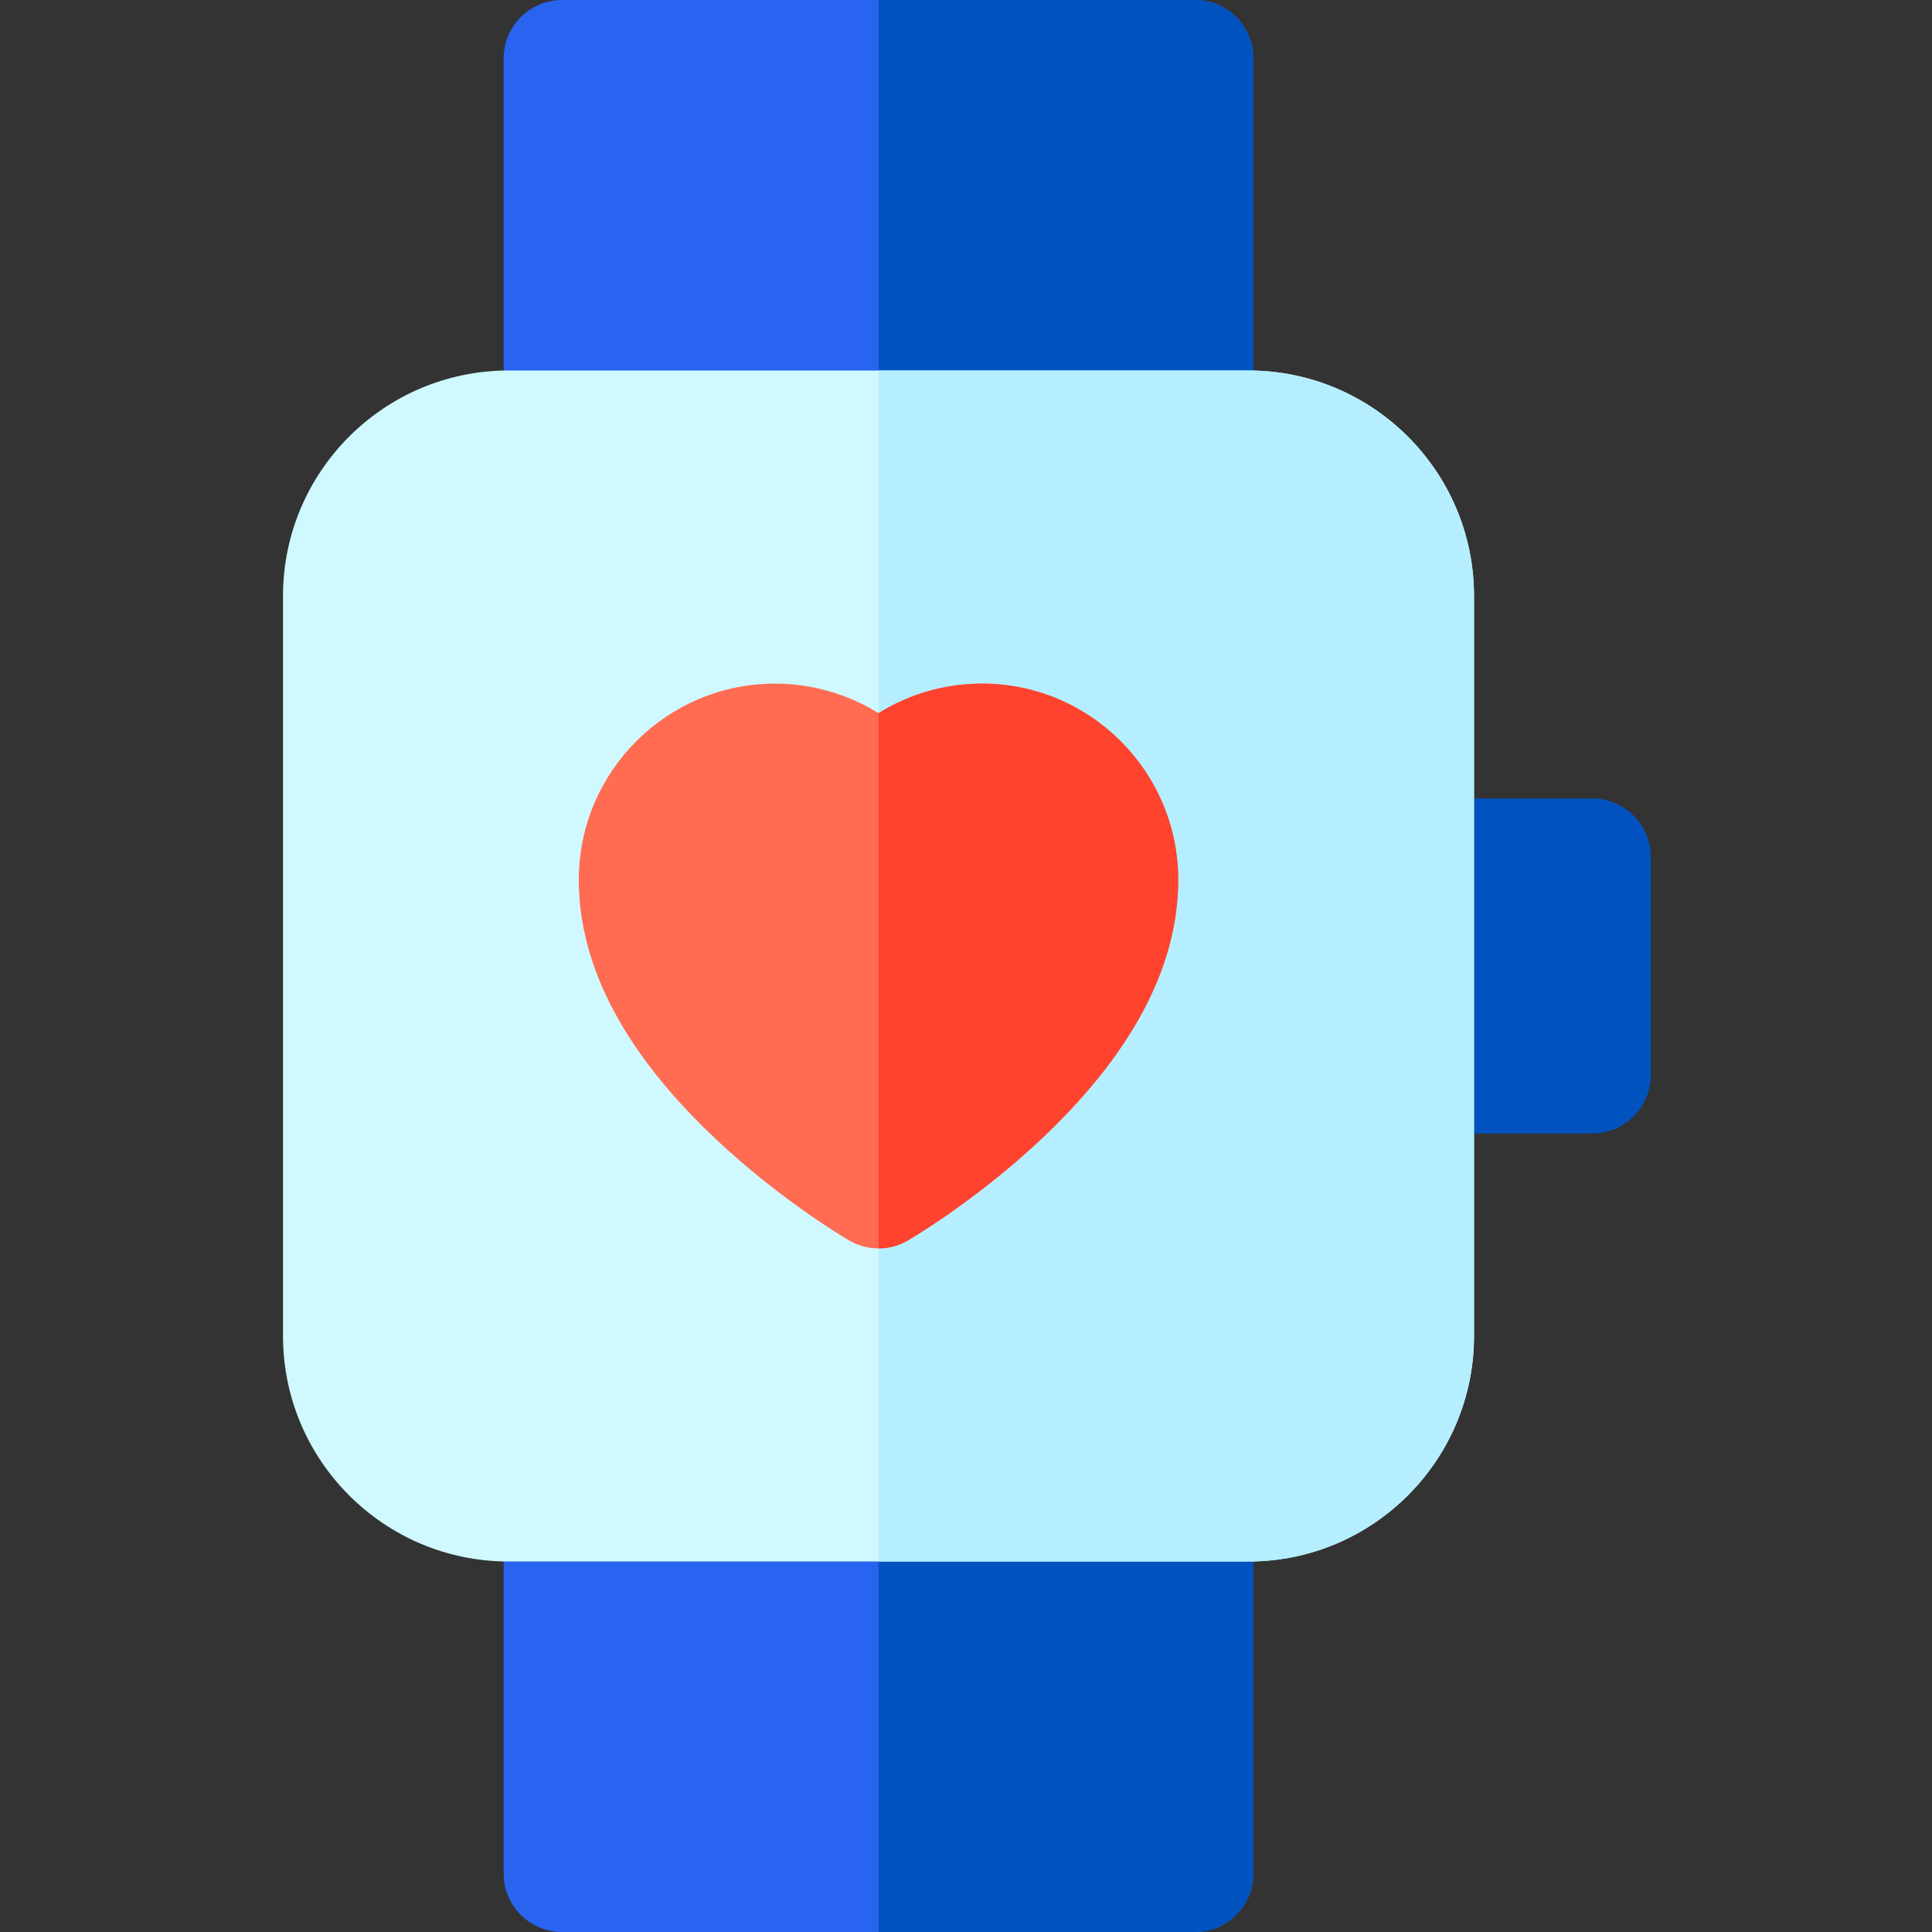
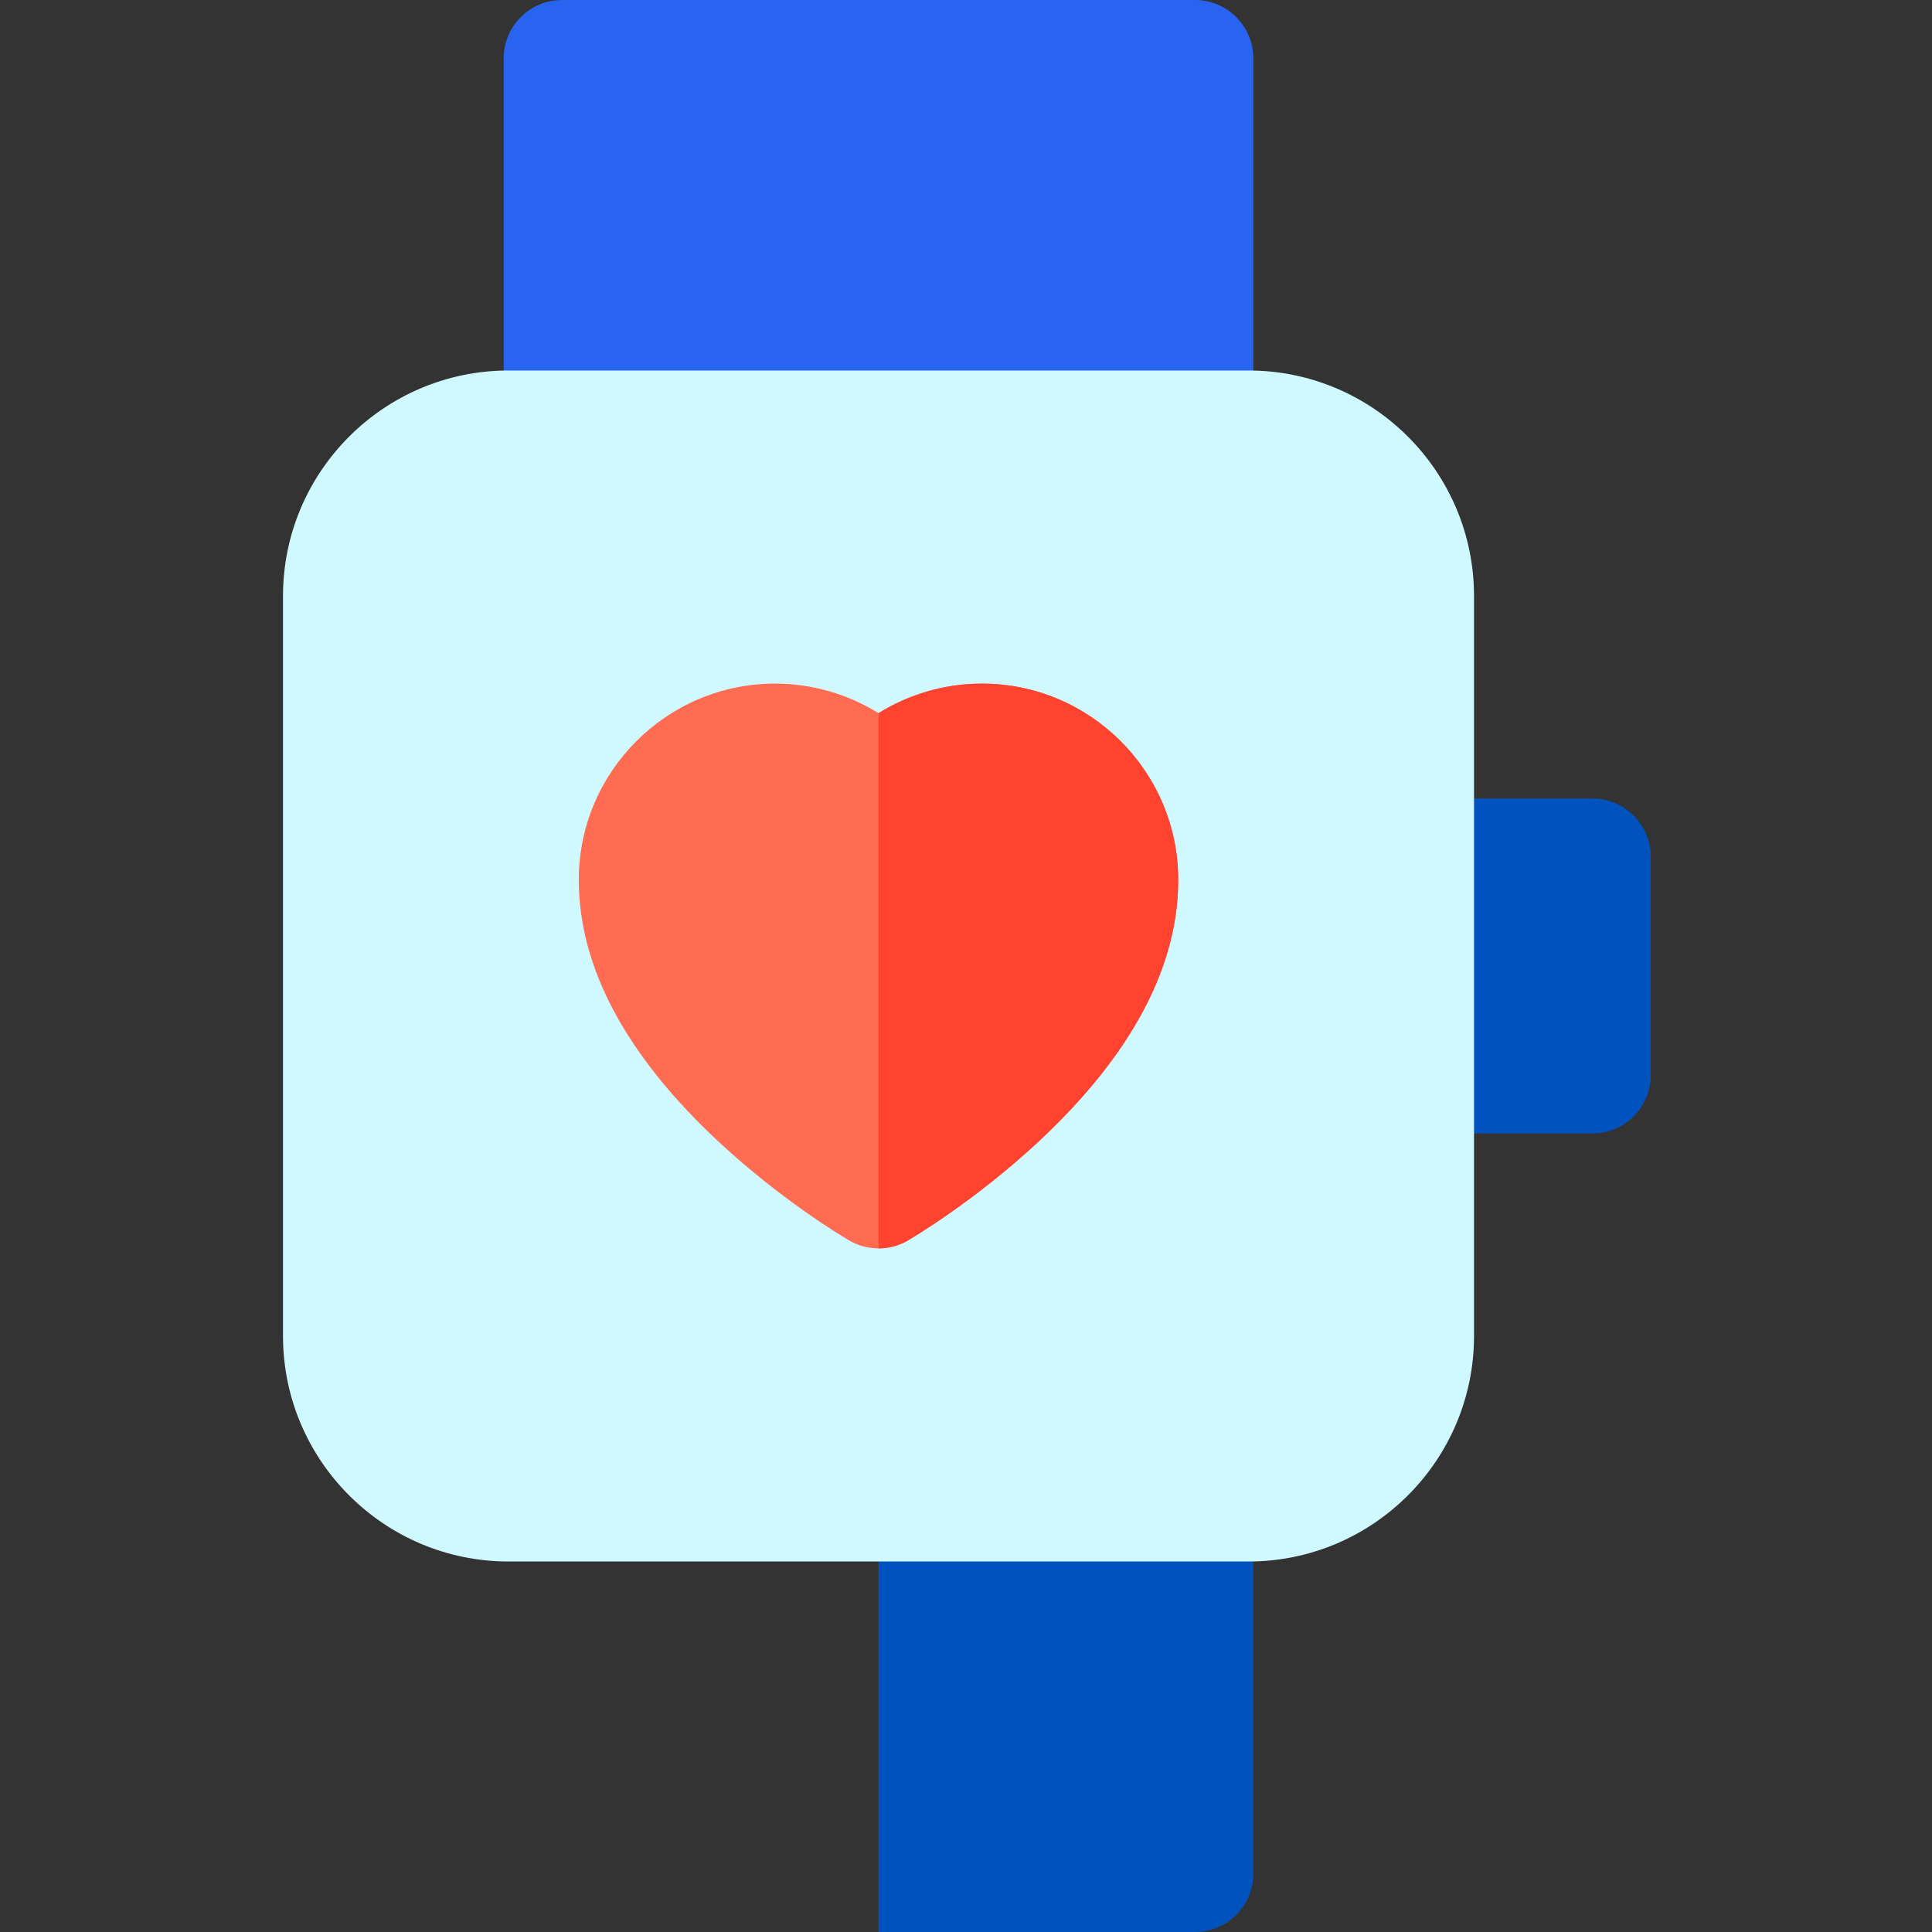
<svg xmlns="http://www.w3.org/2000/svg" width="1024" height="1024" viewBox="-75 0 512 512">
  <rect x="-75" y="0" width="512" height="512" fill="#333333" stroke="none" />
  <path d="m346.98 300.387h-46.836c-8.551 0-15.484-6.93-15.484-15.484v-57.805c0-8.551 6.934-15.484 15.484-15.484h46.836c8.551 0 15.484 6.934 15.484 15.484v57.805c0 8.555-6.934 15.484-15.484 15.484zm0 0" fill="#0053bf" />
  <path d="m241.668 129.156h-167.707c-8.555 0-15.484-6.934-15.484-15.484v-98.188c0-8.551 6.93-15.484 15.484-15.484h167.707c8.551 0 15.484 6.934 15.484 15.484v98.188c0 8.551-6.934 15.484-15.484 15.484zm0 0" fill="#2864f0" />
-   <path d="m241.668 0h-83.852v129.156h83.852c8.551 0 15.484-6.934 15.484-15.484v-98.188c0-8.551-6.934-15.484-15.484-15.484zm0 0" fill="#0053bf" />
-   <path d="m241.668 512h-167.707c-8.555 0-15.484-6.934-15.484-15.484v-98.188c0-8.551 6.93-15.484 15.484-15.484h167.707c8.551 0 15.484 6.934 15.484 15.484v98.188c0 8.551-6.934 15.484-15.484 15.484zm0 0" fill="#2864f0" />
  <path d="m241.668 382.844h-83.852v129.156h83.852c8.551 0 15.484-6.934 15.484-15.484v-98.188c0-8.551-6.934-15.484-15.484-15.484zm0 0" fill="#0053bf" />
  <path d="m255.879 413.812h-196.133c-32.941 0-59.746-26.801-59.746-59.746v-196.133c0-32.945 26.805-59.746 59.746-59.746h196.133c32.945 0 59.75 26.801 59.75 59.746v196.133c0 32.945-26.805 59.746-59.75 59.746zm0 0" fill="#cff9ff" />
-   <path d="m255.879 98.188h-98.062v315.625h98.062c32.945 0 59.75-26.801 59.75-59.746v-196.133c0-32.945-26.805-59.746-59.75-59.746zm0 0" fill="#b5efff" />
  <path d="m157.812 330.836c-2.695 0-5.387-.703-7.797-2.109-.715-.414-17.684-10.379-34.742-26.312-24.477-22.867-36.887-46.16-36.887-69.242 0-28.676 23.332-52.008 52.008-52.008 9.781 0 19.262 2.762 27.418 7.824 8.152-5.062 17.637-7.824 27.418-7.824 28.68 0 52.008 23.332 52.008 52.008 0 23.082-12.41 46.375-36.883 69.242-17.059 15.934-34.027 25.898-34.742 26.312-2.41 1.406-5.105 2.109-7.801 2.109zm0 0" fill="#ff6c52" />
  <path d="m185.23 181.164c-9.777 0-19.258 2.762-27.414 7.824v141.848c2.695 0 5.391-.703 7.797-2.109.715-.414 17.684-10.379 34.742-26.312 24.473-22.867 36.883-46.16 36.883-69.242 0-28.676-23.328-52.008-52.008-52.008zm0 0" fill="#ff432e" />
</svg>